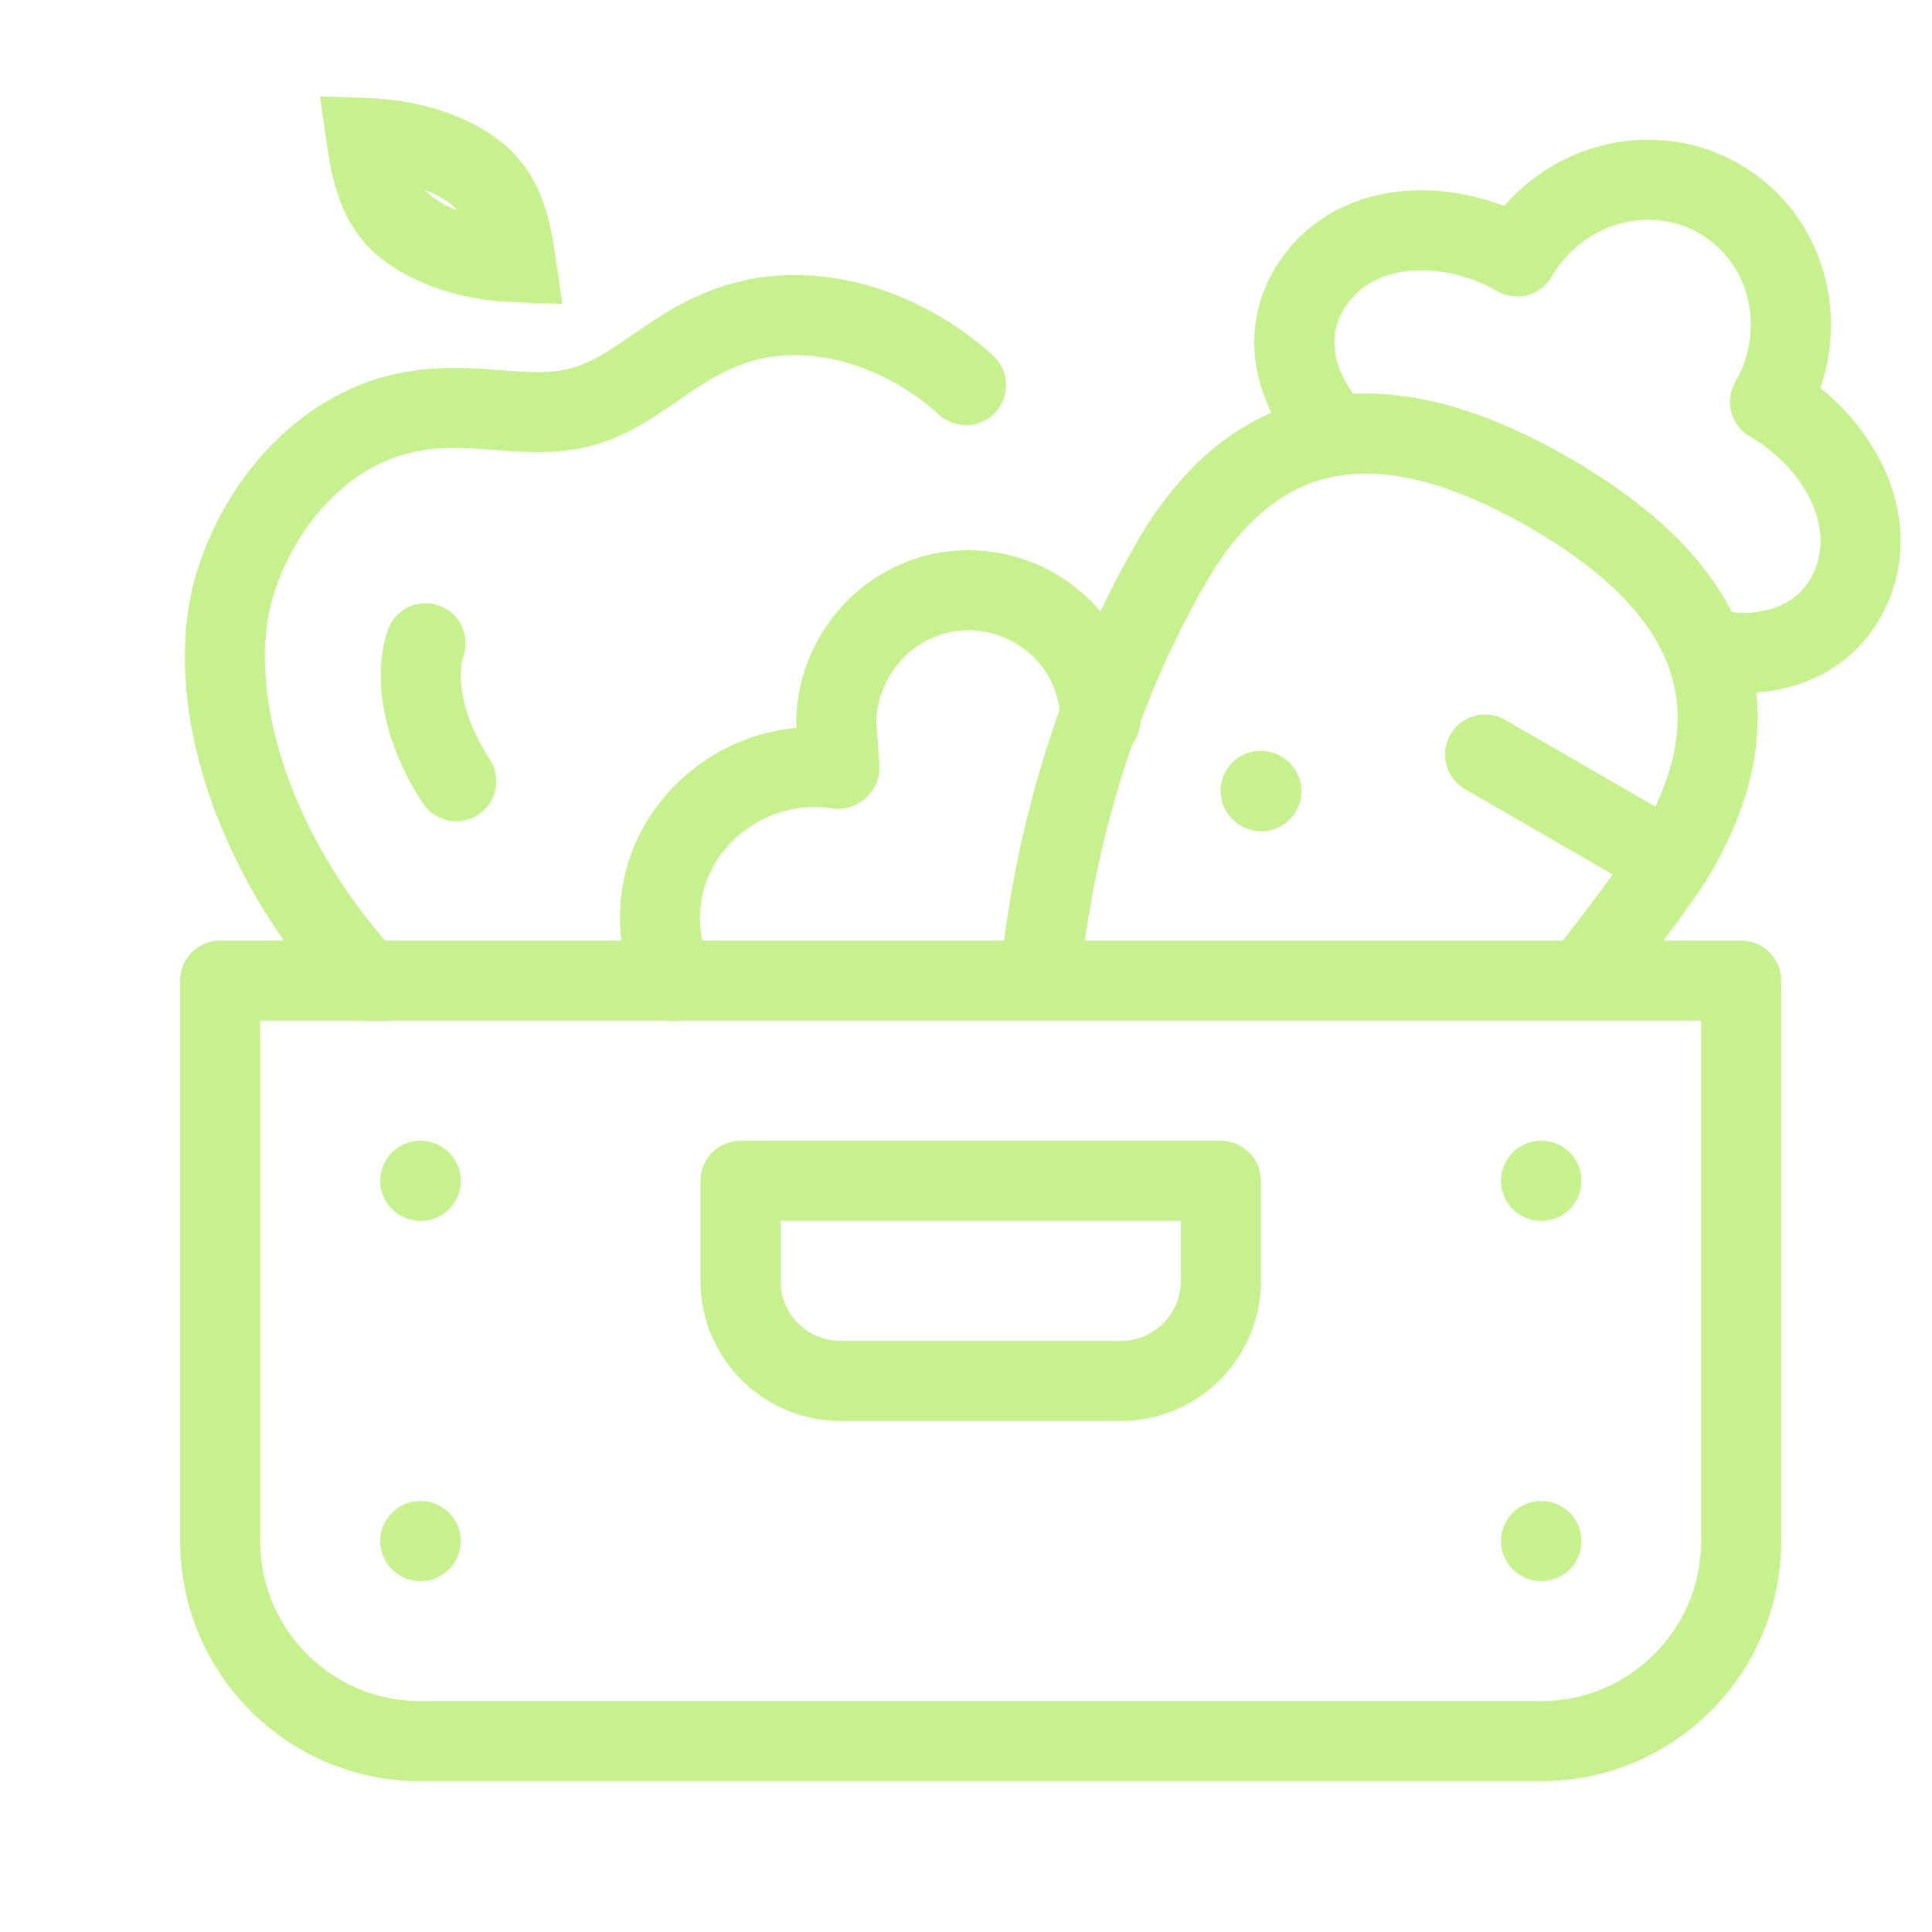
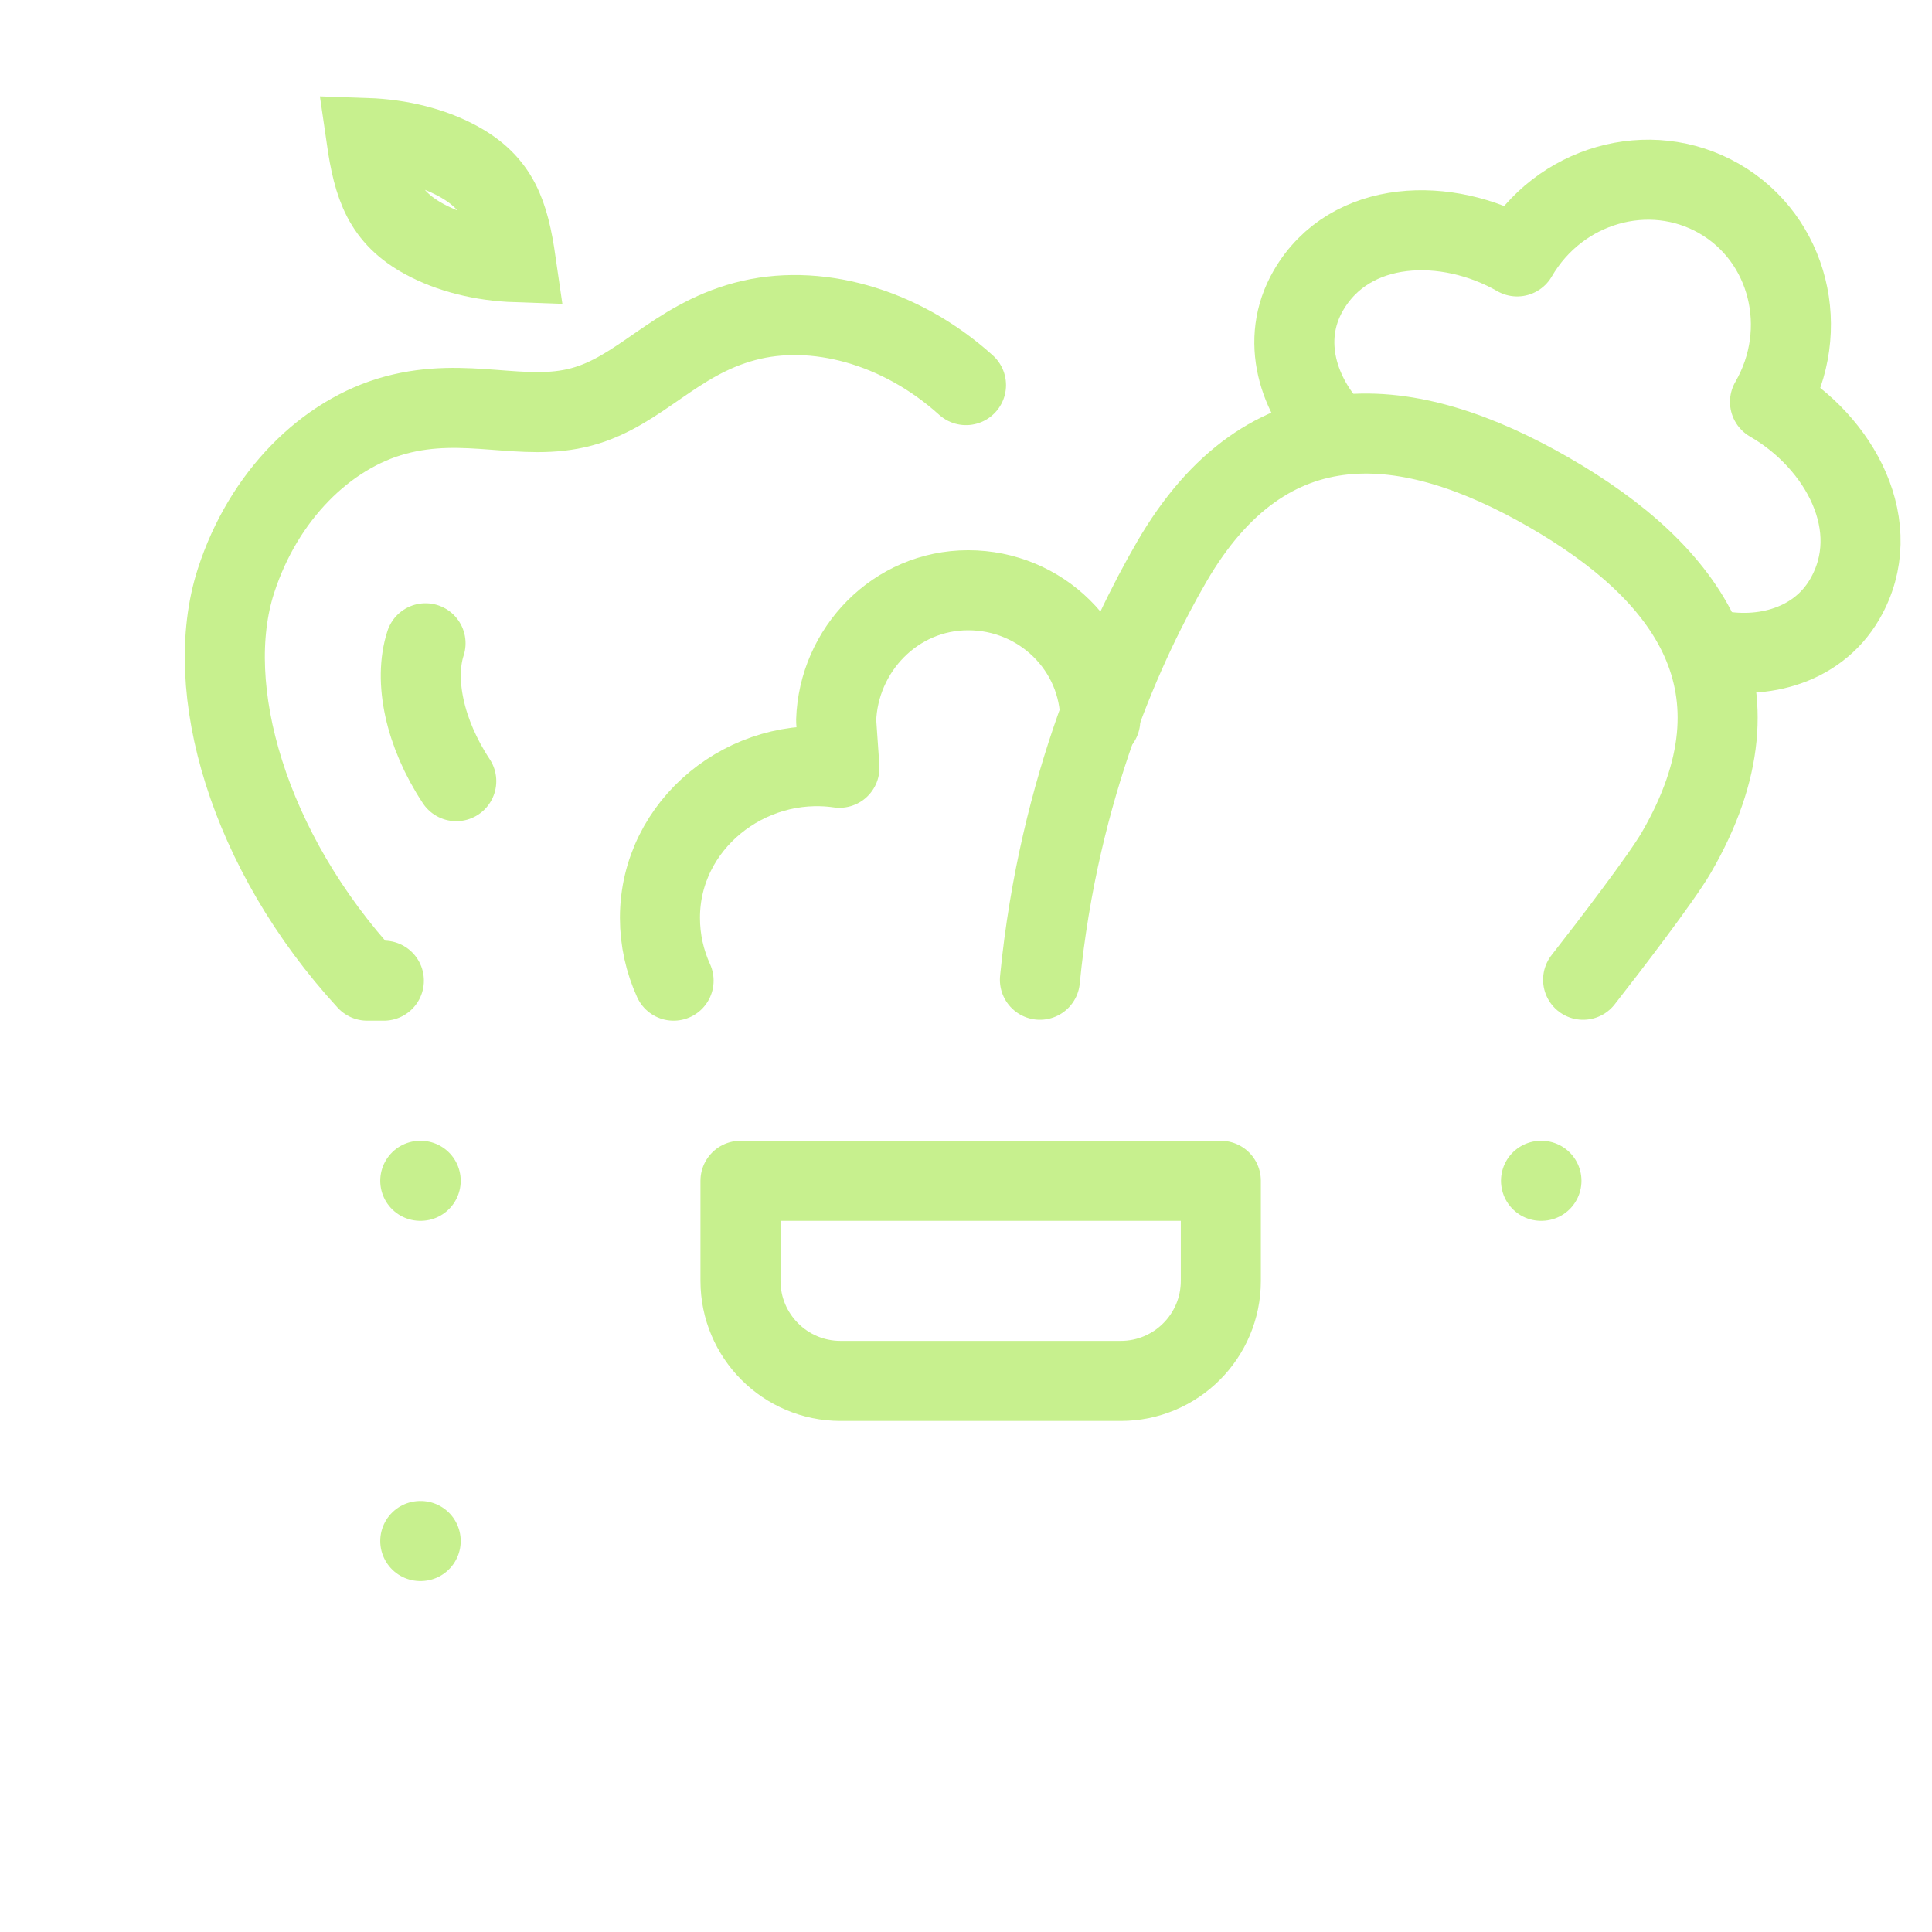
<svg xmlns="http://www.w3.org/2000/svg" width="51" height="51" viewBox="0 0 51 51" fill="none">
  <g clip-path="url(#clip0_4209_3169)">
    <path d="M25.5 10.166C23.751 8.587 21.499 7.993 19.664 8.485C17.795 8.985 16.896 10.327 15.35 10.741C13.804 11.155 12.312 10.456 10.444 10.957C8.608 11.449 6.955 13.089 6.23 15.331C5.313 18.164 6.55 22.466 9.693 25.887H10.133" stroke="#C7F08E" stroke-width="2.113" stroke-linecap="round" stroke-linejoin="round" />
-     <path d="M29.044 19.019C29.044 17.12 27.483 15.581 25.558 15.581C23.633 15.581 22.132 17.158 22.072 19.019L22.159 20.267L22.127 20.295C19.723 19.917 17.421 21.765 17.421 24.226C17.421 24.818 17.55 25.38 17.781 25.887" stroke="#C7F08E" stroke-width="2.113" stroke-linecap="round" stroke-linejoin="round" />
+     <path d="M29.044 19.019C29.044 17.12 27.483 15.581 25.558 15.581C23.633 15.581 22.132 17.158 22.072 19.019L22.159 20.267C19.723 19.917 17.421 21.765 17.421 24.226C17.421 24.818 17.55 25.38 17.781 25.887" stroke="#C7F08E" stroke-width="2.113" stroke-linecap="round" stroke-linejoin="round" />
    <path d="M11.233 16.981C10.916 17.96 11.206 19.353 12.044 20.621" stroke="#C7F08E" stroke-width="2.113" stroke-linecap="round" stroke-linejoin="round" />
    <path d="M35.236 11.445C34.284 10.477 33.773 8.989 34.538 7.668C35.641 5.765 38.206 5.709 40.049 6.769C41.152 4.866 43.54 4.183 45.383 5.243C47.226 6.304 47.826 8.706 46.724 10.609C48.567 11.669 49.8 13.911 48.698 15.814C47.94 17.121 46.367 17.444 45.09 17.115" stroke="#C7F08E" stroke-width="2.113" stroke-linecap="round" stroke-linejoin="round" />
-     <path d="M39.202 19.917L44.082 22.734L43.472 22.382" stroke="#C7F08E" stroke-width="2.113" stroke-linecap="round" stroke-linejoin="round" />
    <path d="M41.79 25.863C42.469 24.997 43.862 23.178 44.252 22.504C46.797 18.113 44.56 15.109 40.88 12.992C37.2 10.875 33.47 10.447 30.926 14.837C29.727 16.907 27.953 20.73 27.451 25.863" stroke="#C7F08E" stroke-width="2.113" stroke-linecap="round" stroke-linejoin="round" />
    <path d="M19.547 31.17H32.227V33.811C32.227 35.27 31.044 36.453 29.585 36.453H22.189C20.73 36.453 19.547 35.27 19.547 33.811V31.17Z" stroke="#C7F08E" stroke-width="2.113" stroke-linecap="round" stroke-linejoin="round" />
-     <path d="M45.962 25.887H5.812V40.679C5.812 43.597 8.177 45.962 11.095 45.962H40.679C43.597 45.962 45.962 43.597 45.962 40.679V25.887Z" stroke="#C7F08E" stroke-width="2.113" stroke-linecap="round" stroke-linejoin="round" />
    <path d="M9.671 3.643C10.576 3.674 11.413 3.889 12.079 4.249C13.166 4.837 13.434 5.641 13.619 6.922C12.714 6.891 11.877 6.676 11.212 6.317C10.124 5.729 9.856 4.924 9.671 3.643Z" stroke="#C7F08E" stroke-width="2.113" />
-     <path d="M33.277 20.875L33.296 20.886" stroke="#C7F08E" stroke-width="2.113" stroke-linecap="round" stroke-linejoin="round" />
    <path d="M11.094 31.17H11.105" stroke="#C7F08E" stroke-width="2.113" stroke-linecap="round" stroke-linejoin="round" />
    <path d="M40.679 31.17H40.69" stroke="#C7F08E" stroke-width="2.113" stroke-linecap="round" stroke-linejoin="round" />
    <path d="M11.094 40.679H11.105" stroke="#C7F08E" stroke-width="2.113" stroke-linecap="round" stroke-linejoin="round" />
-     <path d="M40.679 40.679H40.69" stroke="#C7F08E" stroke-width="2.113" stroke-linecap="round" stroke-linejoin="round" />
  </g>
  <defs>
    <clipPath id="clip0_4209_3169">
      <rect width="50.717" height="50.717" fill="white" />
    </clipPath>
  </defs>
</svg>